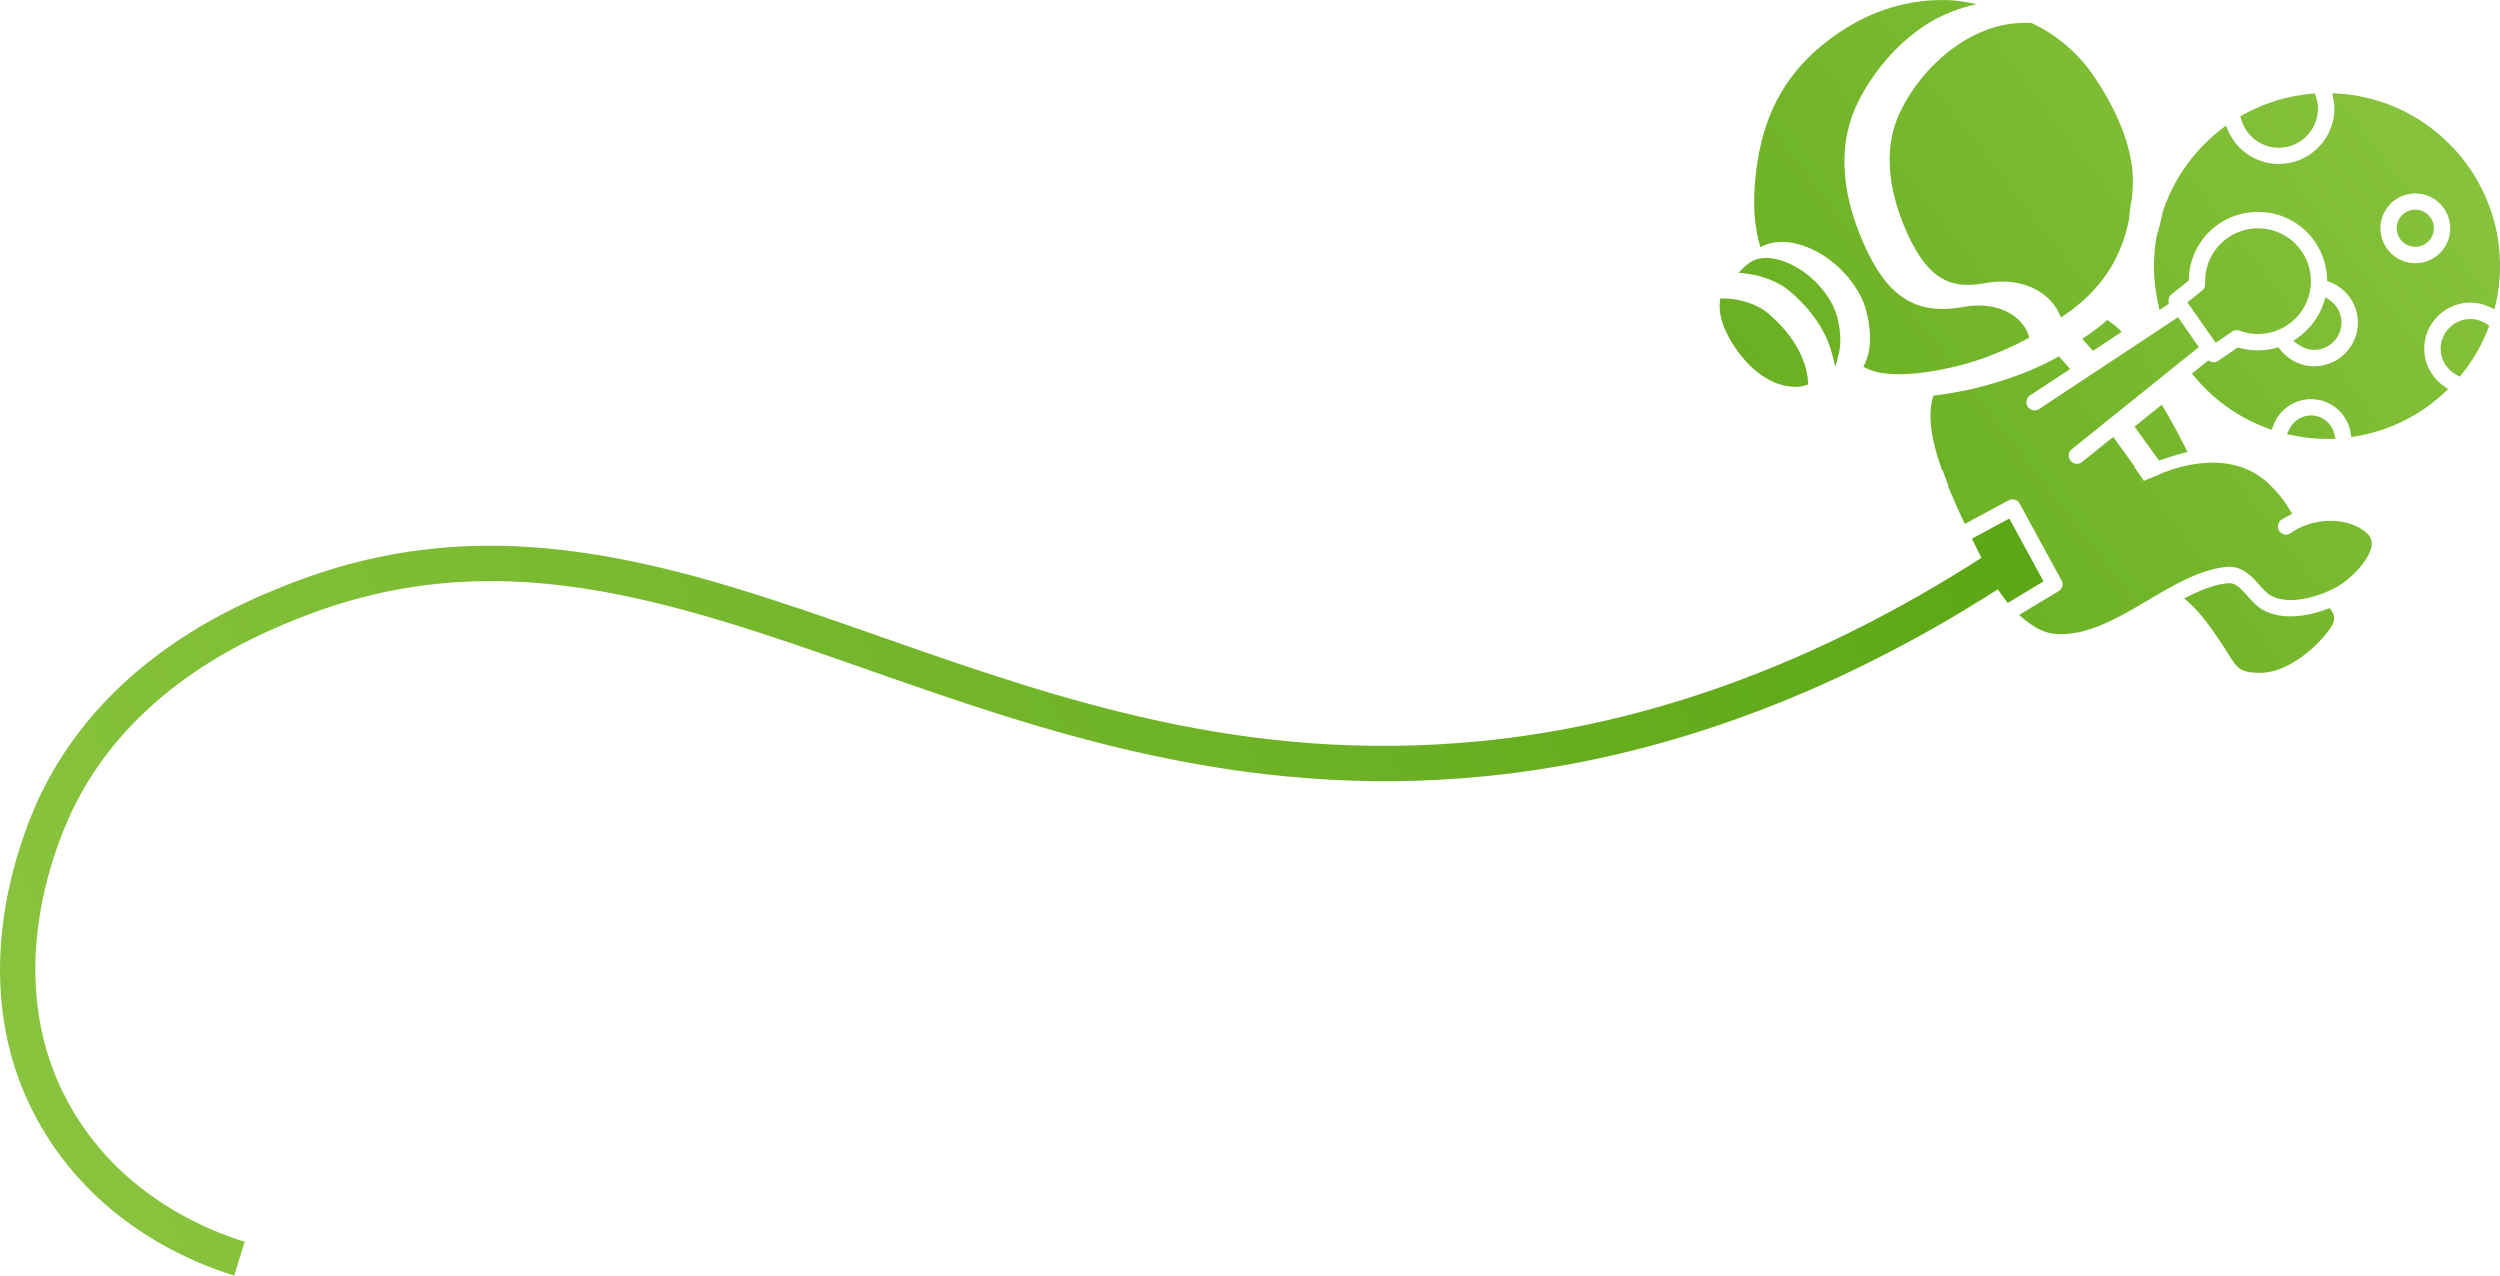
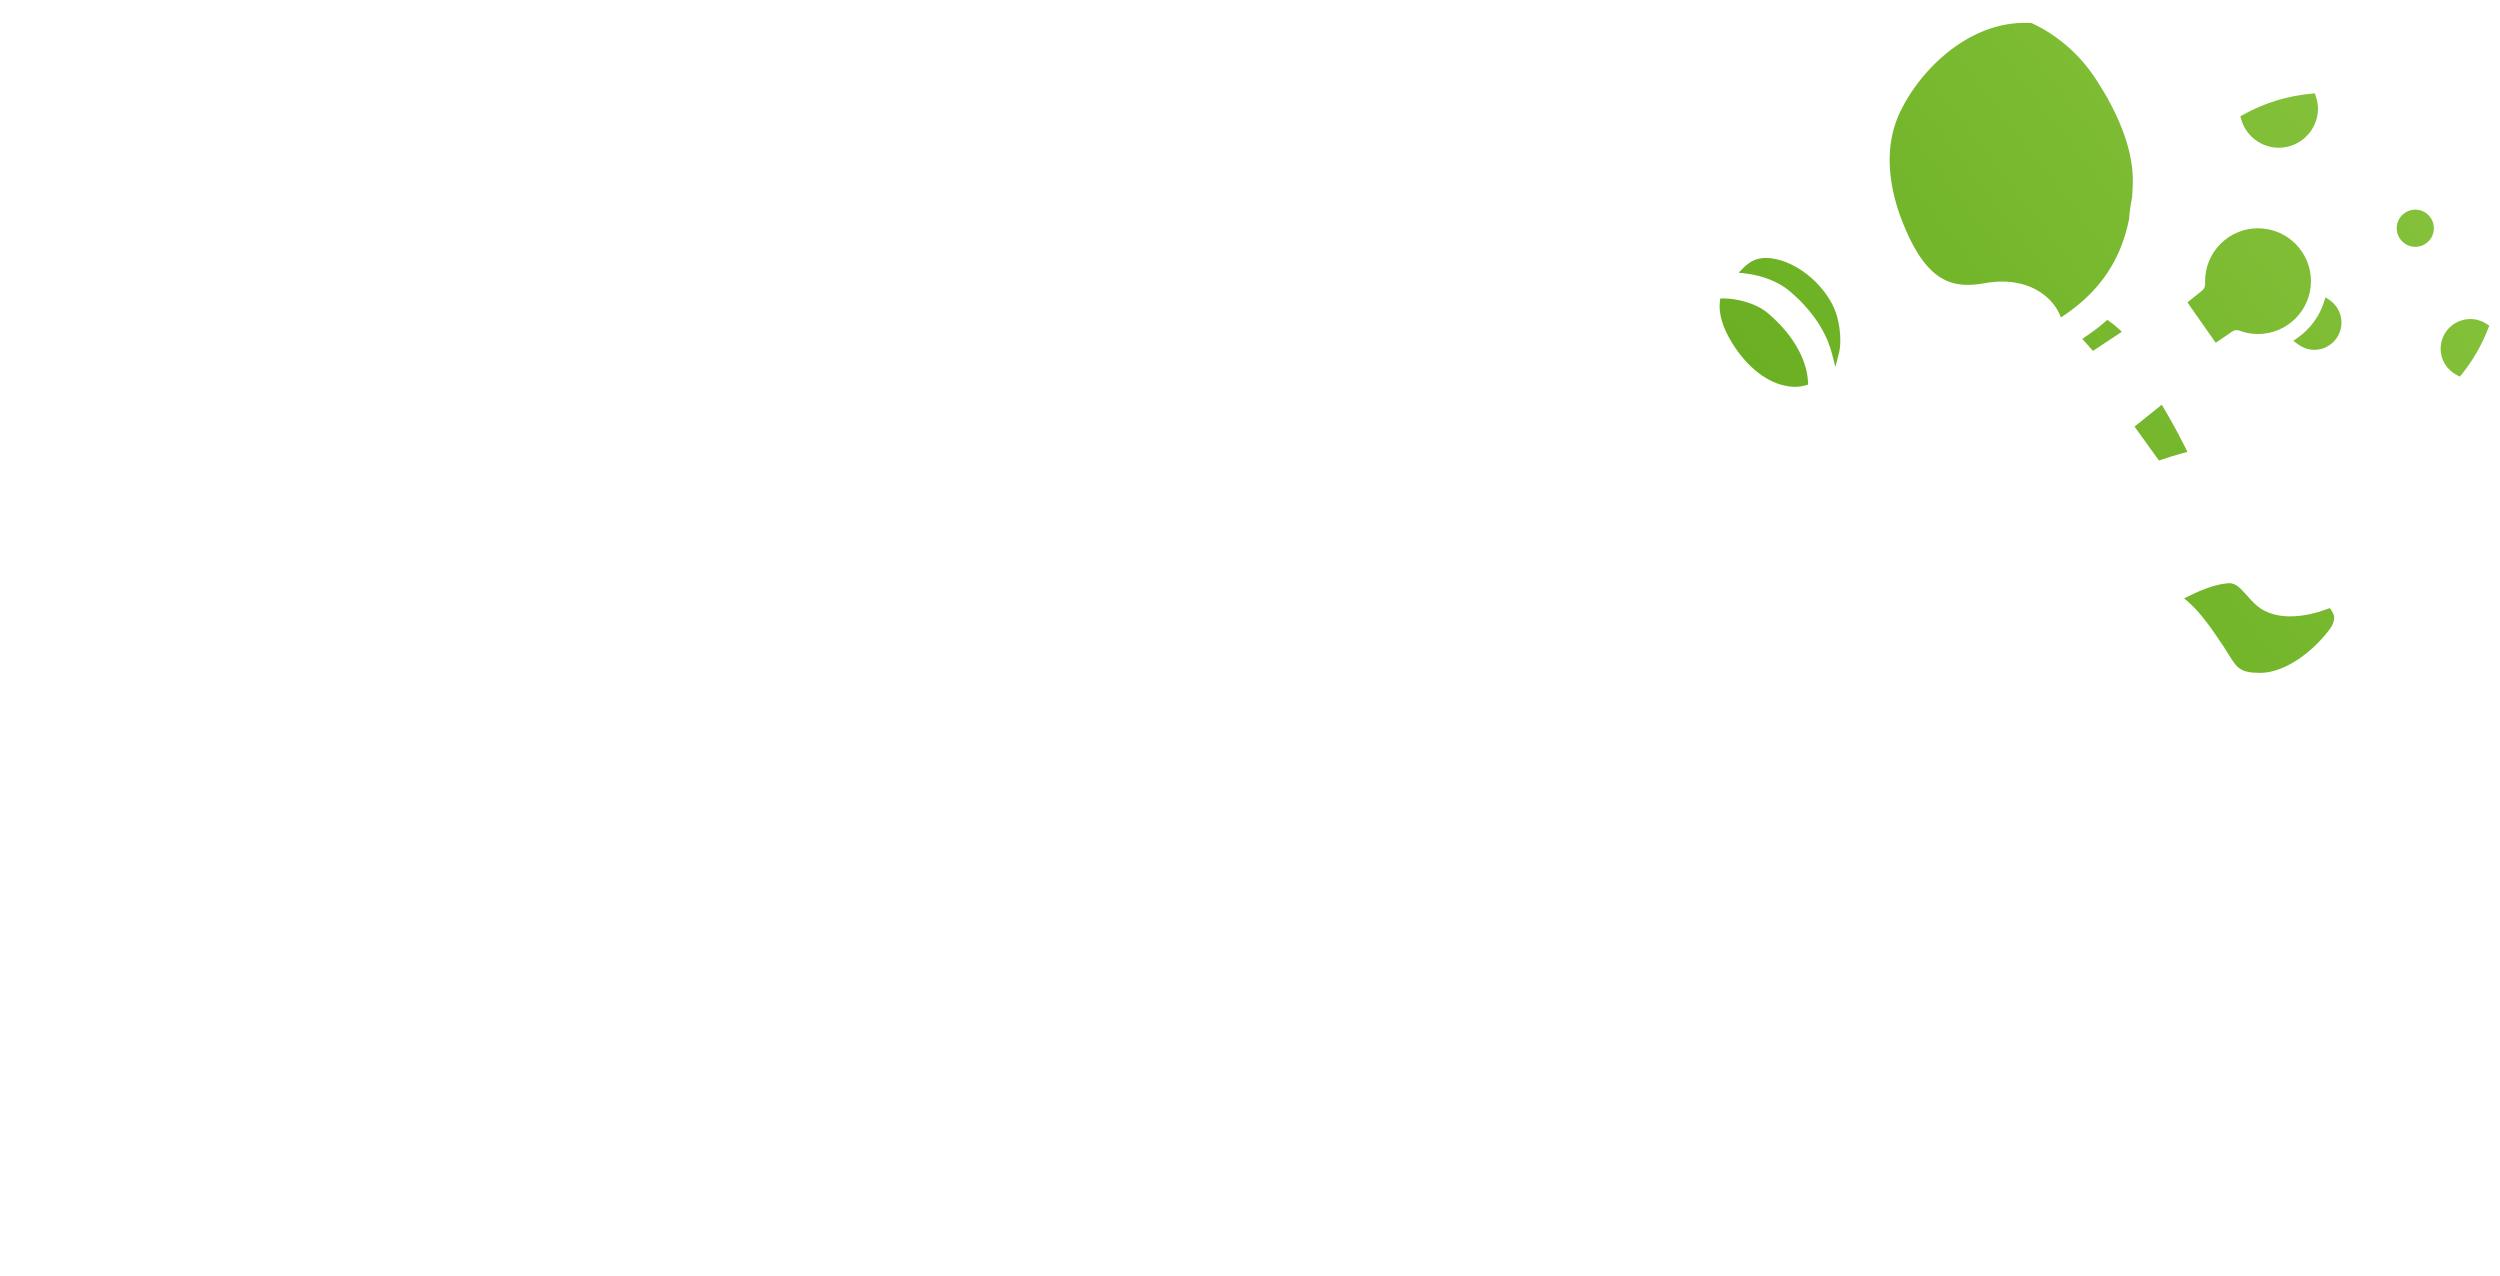
<svg xmlns="http://www.w3.org/2000/svg" xmlns:xlink="http://www.w3.org/1999/xlink" data-name="Layer 2" viewBox="0 0 1130.2 576.66">
  <defs>
    <linearGradient id="a" x1="1069.32" x2="473.54" y1="-56.84" y2="401.27" gradientUnits="userSpaceOnUse">
      <stop offset="0" stop-color="#8bc540" />
      <stop offset="1" stop-color="#469901" />
    </linearGradient>
    <linearGradient xlink:href="#a" id="b" x1="1064.73" x2="468.95" y1="-62.81" y2="395.3" />
    <linearGradient xlink:href="#a" id="c" x1="1070.42" x2="474.64" y1="-55.41" y2="402.7" />
    <linearGradient xlink:href="#a" id="d" x1="1076.62" x2="480.84" y1="-47.34" y2="410.77" />
    <linearGradient xlink:href="#a" id="e" x1="1108.97" x2="513.19" y1="-5.27" y2="452.84" />
    <linearGradient xlink:href="#a" id="f" x1="1125.81" x2="530.03" y1="16.63" y2="474.74" />
    <linearGradient xlink:href="#a" id="g" x1="1148.43" x2="552.65" y1="46.05" y2="504.16" />
    <linearGradient xlink:href="#a" id="h" x1="1158.3" x2="562.52" y1="58.89" y2="517" />
    <linearGradient xlink:href="#a" id="i" x1="1188.68" x2="592.9" y1="98.39" y2="556.5" />
    <linearGradient xlink:href="#a" id="j" x1="1182.35" x2="586.57" y1="90.16" y2="548.27" />
    <linearGradient xlink:href="#a" id="k" x1="1213.34" x2="617.56" y1="130.47" y2="588.58" />
    <linearGradient xlink:href="#a" id="l" x1="1155.04" x2="559.26" y1="54.64" y2="512.75" />
    <linearGradient xlink:href="#a" id="m" x1="1165.54" x2="569.76" y1="68.3" y2="526.41" />
    <linearGradient xlink:href="#a" id="n" x1="1160.61" x2="564.83" y1="61.89" y2="520" />
    <linearGradient xlink:href="#a" id="o" x1="1140.17" x2="544.39" y1="35.31" y2="493.42" />
    <linearGradient id="p" x1="1289.87" x2="-31.45" y1="-60.76" y2="504.16" gradientUnits="userSpaceOnUse">
      <stop offset="0" stop-color="#469901" />
      <stop offset="1" stop-color="#8bc540" />
    </linearGradient>
  </defs>
  <g data-name="Layer 1">
    <path fill="url(#a)" d="M809.04 131.59c12.6 10.66 17.4 21.34 19.2 28.44l1.49 5.83 1.53-5.81c1.8-6.85-.11-16.28-1.98-20.5-4.62-10.53-15.17-19.68-25.64-22.23-2.49-.64-4.84-.85-6.98-.62-2.42.26-4.51 1.08-6.17 2.41-.63.47-1.41 1.06-2.24 1.89l-2.25 2.27 3.18.37c7.66.9 15.08 3.87 19.86 7.95z" />
-     <path fill="url(#b)" d="m795.79 111.67 1.66-.71c1.76-.76 3.68-1.25 5.7-1.47 2.88-.31 5.96-.07 9.15.72 12.44 3.08 24.44 13.46 29.87 25.84 2.27 5.19 5.46 18.96.89 28.41l-.68 1.4 1.4.68c5.21 2.54 13.17 3.25 23.67 2.11 8.88-.96 19.23-3.28 27.7-6.21 7.67-2.65 14.78-5.74 21.13-9.2l1.14-.62-.41-1.23c-2.43-7.4-11.78-14.65-26.56-13.05-1.01.11-2.06.26-3.11.46-1.4.25-2.76.45-4.09.59-20.19 2.18-32.68-7.98-43.12-35.1-5.53-14.27-10.25-35.51-1.32-55.61 5.59-12.47 16.25-27.18 31.28-37.11 7.1-4.69 15.15-7.76 23.42-9.74h.06l-3.41-.64c-2.61-.48-5.23-.9-7.88-1.06-4.23-.24-8.51-.13-12.76.33-13.02 1.41-25.47 5.96-37 13.53-25.94 17.13-38.12 40.17-39.47 74.7-.34 9.13 1.06 16.6 2.3 21.25l.46 1.74z" />
    <path fill="url(#c)" d="M808.29 174.6c1.7.29 3.4.35 5.04.18 1.01-.11 1.99-.31 2.93-.59l1.17-.34-.06-1.22c-.23-4.9-2.46-17.75-18.14-31.05-6.01-5.08-15.58-6.77-20.2-6.65s-1.35.04-1.35.04l-.16 1.33c-.65 5.4 1.21 11.71 5.53 18.75 6.86 11.07 16.07 18.2 25.23 19.55z" />
    <path fill="url(#d)" d="M858.4 51.99c-7.46 16.83-3.4 35.07 1.32 47.42 10.12 26.13 20.89 30.55 33.95 29.13 1.19-.13 2.41-.31 3.66-.53 1.07-.19 2.13-.34 3.16-.46 16.96-1.83 27.05 6.6 30.53 14.37l.7 1.57 1.43-.96c16.13-10.85 25.74-25.05 29.38-43.6.24-3.36.66-6.44 1.35-9.65.17-2.54.33-5.17.33-7.89-.06-13.46-5.96-29.42-17.09-46.16-7.12-10.76-16.96-19.3-28.46-24.7l-.26-.12h-.28a47.99 47.99 0 0 0-7.86.2c-24.09 2.61-43.78 23.27-51.87 41.37z" />
    <path fill="url(#e)" d="M1030.19 66.78c9.78 0 17.73-7.95 17.73-17.72 0-1.62-.3-3.35-.94-5.43l-.44-1.42-1.47.13c-11 .99-21.42 4.19-30.99 9.52l-1.27.71.4 1.4c2.15 7.55 9.13 12.82 16.98 12.82z" />
    <path fill="url(#f)" d="m952.65 144.61-1.08.95c-2.27 2.01-4.89 4-8.49 6.46l-1.72 1.17 4.82 5.44 13.05-8.64-1.71-1.58c-.97-.91-2.2-1.95-3.69-2.98l-1.18-.82z" />
-     <path fill="url(#g)" d="m1056.71 42.27-2.35-.14.44 2.31c.24 1.26.52 2.92.52 4.61 0 13.82-11.27 25.06-25.13 25.06-9.95 0-18.96-5.95-22.95-15.15l-.94-2.16-1.87 1.43c-12.49 9.63-21.71 22.53-26.72 37.54-.74 3.85-1.64 7.52-2.76 11.15-.78 4.51-1.18 9-1.18 13.33 0 5.69.65 11.5 1.93 17.27l.57 2.58 4.16-2.7-.07-1.07c-.09-1.3.36-2.45 1.22-3.16l7.92-6.39.03-.84c.59-16.9 14.31-30.13 31.24-30.13s30.54 13.19 31.24 30.03l.05 1.21 1.13.43c7.75 2.95 12.76 10.15 12.76 18.34 0 10.88-8.86 19.74-19.75 19.74-6 0-11.62-2.77-15.42-7.62l-.75-.95-1.16.31c-2.78.74-5.42 1.1-8.09 1.1s-5.44-.36-8.34-1.1l-.8-.21-8.82 6.03c-.65.45-1.31.66-2.08.66-.35 0-.8-.13-1.38-.39l-1.03-.46-7.4 5.97 1.19 1.43c8.9 10.65 20.37 18.73 33.18 23.35l1.73.62.62-1.73c2.59-7.24 9.46-12.11 17.1-12.11 8.97 0 16.51 6.45 17.94 15.33l.29 1.82 1.81-.3c15.13-2.51 29.07-9.37 40.31-19.84l1.67-1.55-1.86-1.3c-5.59-3.9-8.94-10.24-8.94-16.96 0-11.49 9.35-20.84 20.84-20.84 2.99 0 5.95.68 8.82 2.03l2.04.96.52-2.2a75.708 75.708 0 0 0 2.01-17.35c0-41.27-32.28-75.53-73.49-77.99zm35.22 76.71c-8.7 0-15.78-7.08-15.78-15.77s7.08-15.77 15.78-15.77 15.77 7.08 15.77 15.77-7.07 15.77-15.77 15.77z" />
    <path fill="url(#h)" d="m977.27 182.98-12.28 9.87 11.04 15.37 1.3-.46c3.26-1.15 6.33-2.05 9.41-2.89l2.16-.59-1-2c-4.14-8.27-7.75-14.51-9.54-17.48l-1.08-1.8z" />
    <path fill="url(#i)" d="M1116.8 144.23c-7.42 0-13.44 6.03-13.44 13.45 0 5 2.82 9.56 7.35 11.9l1.33.69.94-1.16c4.88-6.05 8.86-12.93 11.83-20.47l.55-1.4-1.27-.82c-2.25-1.45-4.7-2.19-7.29-2.19z" />
-     <path fill="url(#j)" d="M1053.48 198.37h2.35l-.57-2.28c-1.22-4.89-5.55-8.3-10.52-8.3-4.16 0-8.03 2.5-9.85 6.37l-.99 2.11 2.28.47c5.55 1.14 10.72 1.69 15.83 1.69s1.47-.06 1.47-.06z" />
    <path fill="url(#k)" d="m1054.09 276.1-.8-1.21-1.36.5c-4.03 1.49-10.17 3.26-16.51 3.26-4.67 0-8.79-.96-12.23-2.84-3.08-1.71-5.47-4.44-7.42-6.65-2.88-3.21-4.96-5.52-7.93-5.52l-.62.03c-5 .46-10.51 2.24-17.34 5.62l-2.46 1.22 2.06 1.81c5.48 4.8 10.63 12.27 15.1 18.99l.3.39c.73 1.09 1.35 2.11 1.95 3.09l.58.95c4.01 6.51 5.54 8.39 14.15 8.45h.19c11.74 0 24.62-10.34 31.63-19.97 1.45-2.05 2.04-3.95 1.77-5.75-.19-.95-.64-1.73-1.07-2.37z" />
    <path fill="url(#l)" d="M1091.93 94.77c-4.65 0-8.43 3.79-8.43 8.43s3.79 8.38 8.43 8.38 8.37-3.76 8.37-8.38-3.75-8.43-8.37-8.43z" />
-     <path fill="url(#m)" d="M1053.47 235.48c-6.44 0-12.8 1.96-17.92 5.53-.63.44-1.36.68-2.11.68a3.61 3.61 0 0 1-2.97-1.58c-.57-.8-.79-1.78-.62-2.75.17-.97.71-1.82 1.49-2.37.9-.6 1.79-1.07 3.19-1.8l1.72-.9-1-1.66c-2.32-3.86-4.85-7.15-7.63-9.93a.5.5 0 0 0-.07-.08c-20.07-21.97-52.64-5.57-52.64-5.57-1.85.71-3.75 1.49-5.68 2.33l-4.29-6.15.23-.11-9.81-13.61-14.12 11.37c-.65.54-1.43.8-2.32.8-.66 0-1.9-.18-2.88-1.43-.62-.73-.9-1.66-.79-2.64.11-.99.59-1.89 1.33-2.51l57.45-46.19-9.4-13.51-62.8 41.52c-.59.39-1.33.61-2.04.61-1.23 0-2.4-.62-3.06-1.63-1.13-1.69-.67-4.01 1.01-5.15l18.14-11.92-5.06-5.74-1.28.71c-11.12 6.07-24.31 10.89-39.23 14.32-1.07.26-7.1 1.55-15.07 2.59l-1.22.16-.32 1.19c-1.77 6.66-1.09 15.14 2.08 25.83.45 1.52.95 3.08 1.5 4.68l.74 2.13.22-.13 2.57 6.98-.18.11.6 1.47c.34.82.72 1.67 1.07 2.5l.17.47h.03c1.53 3.58 3.16 7.23 4.94 10.99l.83 1.74 19.8-10.64c.54-.29 1.13-.44 1.74-.44 1.36 0 2.6.73 3.23 1.91L932 262.41c.97 1.69.37 3.82-1.37 4.85L912.78 278l1.98 1.65c4.79 4 9.23 6.27 13.17 6.77 1.33.17 2.66.25 4 .25 13.17 0 26.44-7.83 39.28-15.41 11.57-6.83 23.53-13.9 35.41-14.97.41-.03.8-.05 1.19-.05 6.3 0 10.27 4.45 13.79 8.4 1.71 1.9 3.32 3.69 5.13 4.63 2.39 1.32 5.39 1.99 8.91 1.99 6.49 0 14.71-2.41 21.43-6.29 5.76-3.34 14.27-11.94 15.09-18.37.25-2.17-.37-3.89-1.96-5.38-3.75-3.6-10.01-5.76-16.74-5.76z" />
    <path fill="url(#n)" d="m1036.78 154.1 2.04 1.5c2.28 1.67 4.83 2.56 7.38 2.56 6.8 0 12.34-5.54 12.34-12.34 0-3.98-1.93-7.71-5.18-10l-2.04-1.43-.76 2.37c-2.03 6.29-6.19 11.93-11.73 15.88l-2.06 1.46z" />
    <path fill="url(#o)" d="M996.88 127.11v1.22c.08 1.18-.4 2.26-1.34 3.03l-6.65 5.35 12.78 18.23 7.4-5.01c.62-.44 1.34-.67 2.11-.67.44 0 .87.08 1.22.2 2.55 1.02 5.37 1.54 8.38 1.54 13.21 0 23.96-10.72 23.96-23.9 0-13.18-10.75-23.9-23.96-23.9-13.17 0-23.9 10.72-23.9 23.9z" />
-     <path fill="url(#p)" d="m908.38 234.41-16.92 9.1.78 1.58c.85 1.75 1.74 3.54 2.62 5.32l.9 1.76c-74.08 47.55-150.28 75.44-226.54 82.89-106.66 10.41-190.63-19.01-271.85-47.47-45.57-15.97-88.62-31.06-132.5-37.54-49.8-7.36-93.34-2.56-137.03 15.11-19.21 7.77-77.65 31.4-107.98 90.97-7.26 14.27-41.36 88.9.93 156.85 25.07 40.27 64.07 57.2 85.09 63.7l4.73-15.29c-18.89-5.85-53.91-21.01-76.23-56.87-37.76-60.65-6.84-128.21-.26-141.13 27.61-54.24 81.89-76.18 99.72-83.4 89.82-36.32 167.87-8.97 258.24 22.7 78.99 27.68 168.52 59.07 278.69 48.3 78.39-7.66 156.57-36.12 232.43-84.58 1.02 1.57 2.17 3.2 3.48 4.88l1 1.28 16.15-9.76-15.46-28.39z" />
  </g>
</svg>